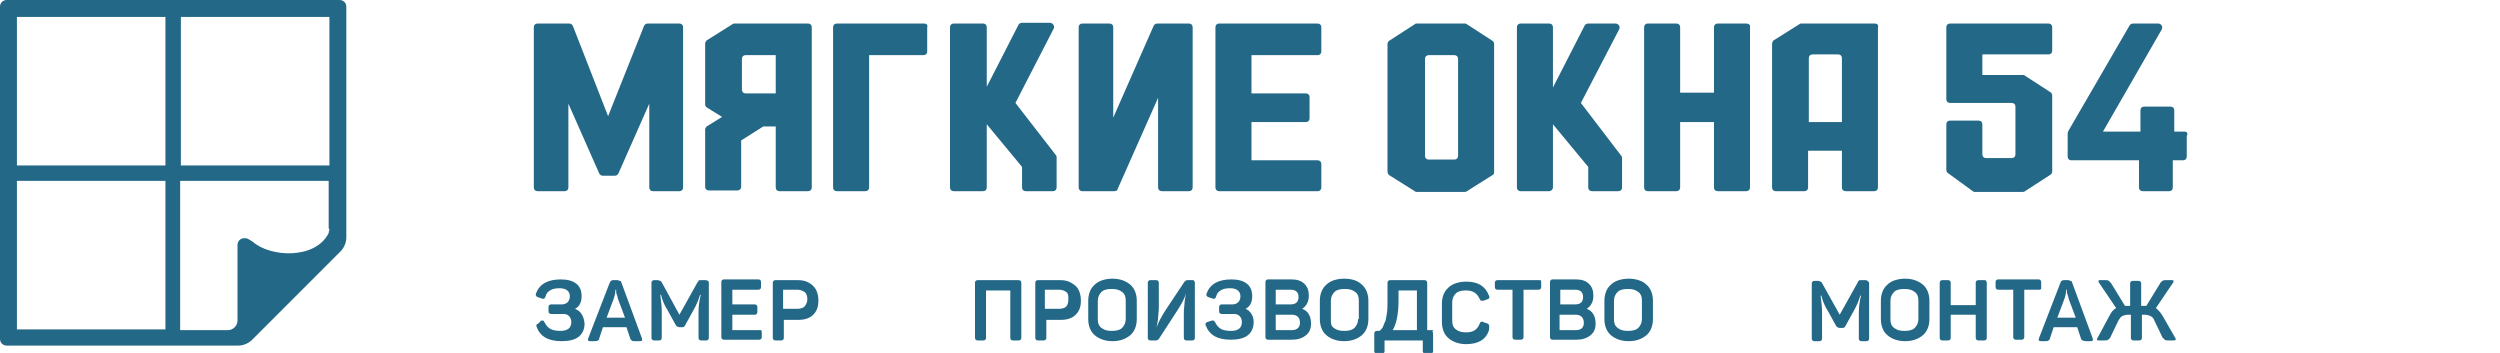
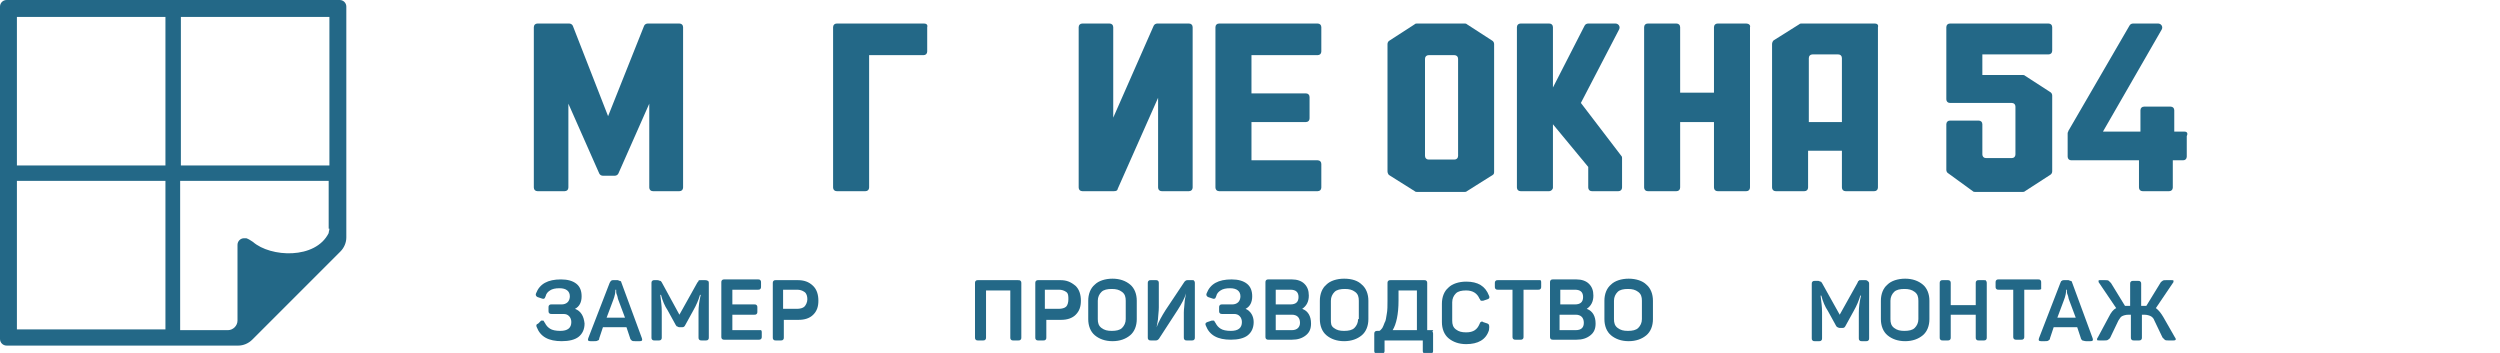
<svg xmlns="http://www.w3.org/2000/svg" id="Layer_1" x="0px" y="0px" viewBox="0 0 340 48" style="enable-background:new 0 0 340 48;" xml:space="preserve">
  <style type="text/css"> .st0{fill:#236887;} </style>
  <g>
    <path class="st0" d="M46.2,0H0.9C0.4,0,0,0.4,0,0.9v45.2C0,46.6,0.4,47,0.9,47h31.5c0.7,0,1.4-0.3,1.9-0.8l12-12 c0.5-0.5,0.8-1.2,0.8-1.9V0.9C47.1,0.4,46.7,0,46.2,0z M22.5,44.8H2.3V24.6h20.2V44.8z M22.5,22.5H2.3V2.3h20.2V22.5z M44.8,31.1 c0,0.2-0.1,0.4-0.1,0.6l0,0c-1.8,3.6-7.9,3.3-10.3,1.2c-0.3-0.2-0.6-0.4-0.9-0.5h-0.3c-0.5,0-0.9,0.4-0.9,0.9v10.3 c0,0.7-0.6,1.3-1.3,1.3h-6.5V24.6h20.2V31.1z M44.8,22.5H24.6V2.3h20.2V22.5z" />
  </g>
  <g>
    <path class="st0" d="M78.2,42c0.6-0.3,0.9-0.9,0.9-1.7c0-0.7-0.2-1.3-0.7-1.7c-0.5-0.4-1.2-0.6-2.1-0.6c-1.8,0-2.9,0.6-3.4,1.9 c-0.1,0.2,0,0.4,0.2,0.5l0.6,0.2c0.1,0,0.2,0.1,0.3,0c0.1,0,0.1-0.1,0.2-0.3c0.1-0.4,0.3-0.6,0.6-0.8s0.7-0.3,1.3-0.3 c0.9,0,1.4,0.4,1.4,1.1c0,0.3-0.1,0.6-0.3,0.8s-0.5,0.3-0.8,0.3h-1.4c-0.1,0-0.2,0-0.3,0.1c-0.1,0.1-0.1,0.2-0.1,0.3v0.5 c0,0.1,0,0.2,0.1,0.3c0.1,0.1,0.2,0.1,0.3,0.1h1.6c0.4,0,0.6,0.1,0.8,0.3c0.2,0.2,0.3,0.5,0.3,0.8c0,0.8-0.5,1.2-1.5,1.2 c-0.6,0-1.1-0.1-1.4-0.3s-0.5-0.4-0.7-0.8c-0.1-0.1-0.1-0.2-0.2-0.3c-0.1,0-0.2,0-0.3,0L73.2,44c-0.3,0.1-0.3,0.3-0.2,0.5 c0.5,1.3,1.6,1.9,3.4,1.9c1,0,1.8-0.2,2.3-0.6c0.5-0.4,0.8-1,0.8-1.8C79.4,43,79,42.3,78.2,42z" />
    <path class="st0" d="M84.5,38.4c0-0.1-0.1-0.2-0.2-0.2s-0.2-0.1-0.3-0.1h-0.6c-0.1,0-0.2,0-0.3,0.1s-0.1,0.1-0.2,0.3l-2.9,7.5 c-0.1,0.3,0,0.4,0.3,0.4h0.5c0.2,0,0.4,0,0.5-0.1c0.1,0,0.2-0.1,0.2-0.3l0.5-1.5h3.2l0.5,1.5c0,0.1,0.1,0.2,0.2,0.3 s0.3,0.1,0.5,0.1h0.6c0.3,0,0.4-0.1,0.3-0.4L84.5,38.4z M82.5,43.2l0.9-2.4c0.2-0.5,0.3-1,0.3-1.4h0.1l0,0.2c0,0.1,0,0.3,0.1,0.5 s0.1,0.5,0.2,0.7l0.9,2.4H82.5z" />
    <path class="st0" d="M95.9,38.1h-0.6c-0.2,0-0.3,0-0.3,0.1s-0.1,0.1-0.2,0.3l-2.4,4.3L90,38.4c-0.1-0.1-0.1-0.2-0.2-0.2 c-0.1,0-0.2-0.1-0.4-0.1H89c-0.1,0-0.2,0-0.3,0.1c-0.1,0.1-0.1,0.2-0.1,0.3v7.4c0,0.1,0,0.2,0.1,0.3c0.1,0.1,0.2,0.1,0.3,0.1h0.6 c0.1,0,0.2,0,0.3-0.1c0.1-0.1,0.1-0.2,0.1-0.3v-3.5c0-0.8-0.1-1.5-0.2-2.3h0.1c0.2,0.8,0.5,1.5,0.9,2.1l1.1,2 c0.1,0.1,0.1,0.2,0.2,0.2c0.1,0,0.1,0.1,0.3,0.1h0.4c0.2,0,0.3-0.1,0.4-0.3l1.1-2c0.4-0.7,0.7-1.4,0.9-2.1h0.1 c-0.2,0.8-0.3,1.6-0.3,2.3v3.5c0,0.1,0,0.2,0.1,0.3c0.1,0.1,0.2,0.1,0.3,0.1h0.6c0.1,0,0.2,0,0.3-0.1c0.1-0.1,0.1-0.2,0.1-0.3v-7.4 c0-0.1,0-0.2-0.1-0.3C96.1,38.1,96,38.1,95.9,38.1z" />
    <path class="st0" d="M103.2,44.9h-3.6v-2.1h3c0.1,0,0.2,0,0.3-0.1c0.1-0.1,0.1-0.2,0.1-0.3v-0.6c0-0.1,0-0.2-0.1-0.3 c-0.1-0.1-0.2-0.1-0.3-0.1h-3v-2h3.5c0.1,0,0.2,0,0.3-0.1c0.1-0.1,0.1-0.2,0.1-0.3v-0.6c0-0.1,0-0.2-0.1-0.3 c-0.1-0.1-0.2-0.1-0.3-0.1h-4.6c-0.1,0-0.2,0-0.3,0.1c-0.1,0.1-0.1,0.2-0.1,0.3v7.4c0,0.1,0,0.2,0.1,0.3c0.1,0.1,0.2,0.1,0.3,0.1 h4.7c0.1,0,0.2,0,0.3-0.1c0.1-0.1,0.1-0.2,0.1-0.3v-0.6c0-0.1,0-0.2-0.1-0.3C103.5,44.9,103.4,44.9,103.2,44.9z" />
    <path class="st0" d="M108.5,38.1h-3c-0.1,0-0.2,0-0.3,0.1c-0.1,0.1-0.1,0.2-0.1,0.3v7.4c0,0.1,0,0.2,0.1,0.3 c0.1,0.1,0.2,0.1,0.3,0.1h0.7c0.1,0,0.2,0,0.3-0.1c0.1-0.1,0.1-0.2,0.1-0.3v-2.4h2c0.8,0,1.5-0.2,2-0.7c0.5-0.5,0.7-1.1,0.7-1.9 s-0.2-1.5-0.7-2C110,38.3,109.3,38.1,108.5,38.1z M109.4,41.7c-0.2,0.2-0.6,0.3-1,0.3h-1.9v-2.6h1.9c0.4,0,0.7,0.1,1,0.3 s0.4,0.6,0.4,1S109.6,41.5,109.4,41.7z" />
    <path class="st0" d="M138.4,38.1H133c-0.1,0-0.2,0-0.3,0.1c-0.1,0.1-0.1,0.2-0.1,0.3v7.4c0,0.1,0,0.2,0.1,0.3 c0.1,0.1,0.2,0.1,0.3,0.1h0.7c0.1,0,0.2,0,0.3-0.1c0.1-0.1,0.1-0.2,0.1-0.3v-6.4h3.3v6.4c0,0.1,0,0.2,0.1,0.3 c0.1,0.1,0.2,0.1,0.3,0.1h0.7c0.1,0,0.2,0,0.3-0.1c0.1-0.1,0.1-0.2,0.1-0.3v-7.4c0-0.1,0-0.2-0.1-0.3 C138.7,38.1,138.6,38.1,138.4,38.1z" />
    <path class="st0" d="M144.2,38.1h-3c-0.1,0-0.2,0-0.3,0.1c-0.1,0.1-0.1,0.2-0.1,0.3v7.4c0,0.1,0,0.2,0.1,0.3 c0.1,0.1,0.2,0.1,0.3,0.1h0.7c0.1,0,0.2,0,0.3-0.1c0.1-0.1,0.1-0.2,0.1-0.3v-2.4h2c0.8,0,1.5-0.2,2-0.7c0.5-0.5,0.7-1.1,0.7-1.9 s-0.2-1.5-0.7-2C145.6,38.3,145,38.1,144.2,38.1z M145,41.7c-0.2,0.2-0.6,0.3-1,0.3h-1.9v-2.6h1.9c0.4,0,0.7,0.1,1,0.3 s0.3,0.6,0.3,1S145.2,41.5,145,41.7z" />
    <path class="st0" d="M151.3,37.9c-1,0-1.9,0.3-2.4,0.8c-0.6,0.5-0.9,1.3-0.9,2.2v2.5c0,0.9,0.3,1.7,0.9,2.2 c0.6,0.5,1.4,0.8,2.4,0.8c1,0,1.8-0.3,2.4-0.8c0.6-0.5,0.9-1.3,0.9-2.2v-2.5c0-0.9-0.3-1.7-0.9-2.2 C153.1,38.2,152.3,37.9,151.3,37.9z M153.1,43.4c0,0.5-0.2,0.9-0.5,1.2s-0.8,0.4-1.4,0.4s-1-0.1-1.4-0.4s-0.5-0.7-0.5-1.2v-2.5 c0-0.5,0.2-0.9,0.5-1.2s0.8-0.4,1.4-0.4s1,0.1,1.4,0.4s0.5,0.7,0.5,1.2V43.4z" />
    <path class="st0" d="M162.2,38.1h-0.7c-0.2,0-0.3,0.1-0.4,0.2l-2.6,3.9c-0.5,0.8-0.9,1.5-1.2,2.3h0c0.1-0.6,0.2-1,0.2-1.3 c0-0.3,0.1-0.8,0.1-1.4v-3.3c0-0.1,0-0.2-0.1-0.3s-0.2-0.1-0.3-0.1h-0.7c-0.1,0-0.2,0-0.3,0.1c-0.1,0.1-0.1,0.2-0.1,0.3v7.4 c0,0.1,0,0.2,0.1,0.3c0.1,0.1,0.2,0.1,0.3,0.1h0.7c0.2,0,0.3-0.1,0.4-0.2l2.6-4c0.5-0.8,0.9-1.5,1.1-2.2h0c-0.1,0.6-0.2,1-0.2,1.3 c0,0.3-0.1,0.8-0.1,1.3v3.4c0,0.1,0,0.2,0.1,0.3c0.1,0.1,0.2,0.1,0.3,0.1h0.7c0.1,0,0.2,0,0.3-0.1s0.1-0.2,0.1-0.3v-7.4 c0-0.1,0-0.2-0.1-0.3S162.4,38.1,162.2,38.1z" />
    <path class="st0" d="M169.4,42c0.6-0.3,0.9-0.9,0.9-1.7c0-0.7-0.2-1.3-0.7-1.7s-1.2-0.6-2.1-0.6c-1.8,0-2.9,0.6-3.4,1.9 c-0.1,0.2,0,0.4,0.2,0.5l0.6,0.2c0.1,0,0.2,0.1,0.3,0c0.1,0,0.1-0.1,0.2-0.3c0.1-0.4,0.3-0.6,0.6-0.8c0.3-0.2,0.7-0.3,1.3-0.3 c0.9,0,1.4,0.4,1.4,1.1c0,0.3-0.1,0.6-0.3,0.8c-0.2,0.2-0.5,0.3-0.8,0.3h-1.4c-0.1,0-0.2,0-0.3,0.1c-0.1,0.1-0.1,0.2-0.1,0.3v0.5 c0,0.1,0,0.2,0.1,0.3c0.1,0.1,0.2,0.1,0.3,0.1h1.6c0.4,0,0.6,0.1,0.8,0.3c0.2,0.2,0.3,0.5,0.3,0.8c0,0.8-0.5,1.2-1.5,1.2 c-0.6,0-1.1-0.1-1.4-0.3s-0.5-0.4-0.7-0.8c-0.1-0.1-0.1-0.2-0.2-0.3c-0.1,0-0.2,0-0.3,0l-0.6,0.2c-0.3,0.1-0.3,0.3-0.2,0.5 c0.5,1.3,1.6,1.9,3.4,1.9c1,0,1.8-0.2,2.3-0.6c0.5-0.4,0.8-1,0.8-1.8C170.5,43,170.1,42.3,169.4,42z" />
    <path class="st0" d="M177.1,42L177.1,42c0.6-0.4,0.9-1,0.9-1.8c0-0.7-0.2-1.2-0.6-1.6s-1-0.6-1.7-0.6h-3.2c-0.1,0-0.2,0-0.3,0.1 c-0.1,0.1-0.1,0.2-0.1,0.3v7.4c0,0.1,0,0.2,0.1,0.3c0.1,0.1,0.2,0.1,0.3,0.1h3.2c0.8,0,1.4-0.2,1.9-0.6s0.7-0.9,0.7-1.6 C178.3,43,177.9,42.3,177.1,42z M173.5,39.4h2c0.7,0,1.1,0.3,1.1,1c0,0.7-0.4,1-1.1,1h-2V39.4z M175.7,44.9h-2.2v-2.1h2.2 c0.7,0,1.1,0.4,1.1,1.1C176.8,44.5,176.4,44.9,175.7,44.9z" />
    <path class="st0" d="M182.8,37.9c-1,0-1.9,0.3-2.4,0.8c-0.6,0.5-0.9,1.3-0.9,2.2v2.5c0,0.9,0.3,1.7,0.9,2.2 c0.6,0.5,1.4,0.8,2.4,0.8c1,0,1.8-0.3,2.4-0.8c0.6-0.5,0.9-1.3,0.9-2.2v-2.5c0-0.9-0.3-1.7-0.9-2.2 C184.7,38.2,183.9,37.9,182.8,37.9z M184.7,43.4c0,0.5-0.2,0.9-0.5,1.2s-0.8,0.4-1.4,0.4s-1-0.1-1.4-0.4S181,44,181,43.4v-2.5 c0-0.5,0.2-0.9,0.5-1.2s0.8-0.4,1.4-0.4s1,0.1,1.4,0.4s0.5,0.7,0.5,1.2V43.4z" />
    <path class="st0" d="M194.7,44.9h-0.6v-6.4c0-0.1,0-0.2-0.1-0.3c-0.1-0.1-0.2-0.1-0.3-0.1h-4.6c-0.1,0-0.2,0-0.3,0.1 s-0.1,0.2-0.1,0.3v2.4c0,0.7,0,1.3-0.1,1.8s-0.1,0.9-0.3,1.2c-0.1,0.3-0.2,0.5-0.3,0.7c-0.1,0.1-0.2,0.3-0.4,0.4h-0.3 c-0.1,0-0.2,0-0.3,0.1c-0.1,0.1-0.1,0.2-0.1,0.3v2.3c0,0.1,0,0.2,0.1,0.3c0.1,0.1,0.2,0.1,0.3,0.1h0.6c0.1,0,0.2,0,0.3-0.1 c0.1-0.1,0.1-0.2,0.1-0.3v-1.4h5.2v1.4c0,0.1,0,0.2,0.1,0.3c0.1,0.1,0.2,0.1,0.3,0.1h0.6c0.1,0,0.2,0,0.3-0.1 c0.1-0.1,0.1-0.2,0.1-0.3v-2.3c0-0.1,0-0.2-0.1-0.3C195,44.9,194.9,44.9,194.7,44.9z M192.7,44.9h-3.3c0.5-0.8,0.8-2.2,0.8-4v-1.4 h2.5V44.9z" />
    <path class="st0" d="M202.3,44l-0.6-0.2c-0.1-0.1-0.2-0.1-0.3,0c-0.1,0-0.1,0.1-0.2,0.3c-0.3,0.7-0.8,1.1-1.8,1.1 c-0.6,0-1-0.1-1.4-0.4s-0.5-0.7-0.5-1.2v-2.5c0-0.5,0.2-0.9,0.5-1.2s0.8-0.4,1.4-0.4c0.9,0,1.5,0.4,1.8,1.1 c0.1,0.1,0.1,0.2,0.2,0.3c0.1,0,0.2,0,0.3,0l0.6-0.2c0.3-0.1,0.3-0.3,0.2-0.5c-0.5-1.3-1.5-1.9-3.1-1.9c-1,0-1.9,0.3-2.4,0.8 c-0.6,0.5-0.9,1.3-0.9,2.2v2.5c0,0.9,0.3,1.7,0.9,2.2c0.6,0.5,1.4,0.8,2.4,0.8c1.6,0,2.7-0.6,3.1-1.9 C202.6,44.2,202.5,44.1,202.3,44z" />
    <path class="st0" d="M209.1,38.1h-5.4c-0.1,0-0.2,0-0.3,0.1c-0.1,0.1-0.1,0.2-0.1,0.3V39c0,0.1,0,0.2,0.1,0.3 c0.1,0.1,0.2,0.1,0.3,0.1h2v6.4c0,0.1,0,0.2,0.1,0.3s0.2,0.1,0.3,0.1h0.7c0.1,0,0.2,0,0.3-0.1s0.1-0.2,0.1-0.3v-6.4h2 c0.1,0,0.2,0,0.3-0.1c0.1-0.1,0.1-0.2,0.1-0.3v-0.6c0-0.1,0-0.2-0.1-0.3C209.4,38.1,209.2,38.1,209.1,38.1z" />
    <path class="st0" d="M215.8,42L215.8,42c0.6-0.4,0.9-1,0.9-1.8c0-0.7-0.2-1.2-0.6-1.6s-1-0.6-1.7-0.6h-3.2c-0.1,0-0.2,0-0.3,0.1 c-0.1,0.1-0.1,0.2-0.1,0.3v7.4c0,0.1,0,0.2,0.1,0.3c0.1,0.1,0.2,0.1,0.3,0.1h3.2c0.8,0,1.4-0.2,1.9-0.6s0.7-0.9,0.7-1.6 C217,43,216.6,42.3,215.8,42z M212.2,39.4h2c0.7,0,1.1,0.3,1.1,1c0,0.7-0.4,1-1.1,1h-2V39.4z M214.3,44.9h-2.2v-2.1h2.2 c0.7,0,1.1,0.4,1.1,1.1C215.4,44.5,215.1,44.9,214.3,44.9z" />
    <path class="st0" d="M221.5,37.9c-1,0-1.9,0.3-2.4,0.8c-0.6,0.5-0.9,1.3-0.9,2.2v2.5c0,0.9,0.3,1.7,0.9,2.2 c0.6,0.5,1.4,0.8,2.4,0.8c1,0,1.8-0.3,2.4-0.8c0.6-0.5,0.9-1.3,0.9-2.2v-2.5c0-0.9-0.3-1.7-0.9-2.2 C223.4,38.2,222.5,37.9,221.5,37.9z M223.3,43.4c0,0.5-0.2,0.9-0.5,1.2s-0.8,0.4-1.4,0.4s-1-0.1-1.4-0.4s-0.5-0.7-0.5-1.2v-2.5 c0-0.5,0.2-0.9,0.5-1.2s0.8-0.4,1.4-0.4s1,0.1,1.4,0.4s0.5,0.7,0.5,1.2V43.4z" />
    <path class="st0" d="M253.7,38.1h-0.6c-0.2,0-0.3,0-0.3,0.1c-0.1,0-0.1,0.1-0.2,0.3l-2.4,4.3l-2.4-4.3c-0.1-0.1-0.1-0.2-0.2-0.2 c-0.1,0-0.2-0.1-0.3-0.1h-0.5c-0.1,0-0.2,0-0.3,0.1c-0.1,0.1-0.1,0.2-0.1,0.3v7.4c0,0.1,0,0.2,0.1,0.3c0.1,0.1,0.2,0.1,0.3,0.1h0.6 c0.1,0,0.2,0,0.3-0.1c0.1-0.1,0.1-0.2,0.1-0.3v-3.5c0-0.8-0.1-1.5-0.2-2.3h0.1c0.2,0.8,0.5,1.5,0.9,2.1l1.1,2 c0.1,0.1,0.1,0.2,0.2,0.2c0.1,0,0.1,0.1,0.3,0.1h0.4c0.2,0,0.3-0.1,0.4-0.3l1.1-2c0.4-0.7,0.7-1.4,0.9-2.1h0.1 c-0.2,0.8-0.3,1.6-0.3,2.3v3.5c0,0.1,0,0.2,0.1,0.3s0.2,0.1,0.3,0.1h0.6c0.1,0,0.2,0,0.3-0.1s0.1-0.2,0.1-0.3v-7.4 c0-0.1,0-0.2-0.1-0.3S253.9,38.1,253.7,38.1z" />
    <path class="st0" d="M259.1,37.9c-1,0-1.9,0.3-2.4,0.8c-0.6,0.5-0.9,1.3-0.9,2.2v2.5c0,0.9,0.3,1.7,0.9,2.2 c0.6,0.5,1.4,0.8,2.4,0.8c1,0,1.8-0.3,2.4-0.8c0.6-0.5,0.9-1.3,0.9-2.2v-2.5c0-0.9-0.3-1.7-0.9-2.2 C260.9,38.2,260.1,37.9,259.1,37.9z M260.9,43.4c0,0.5-0.2,0.9-0.5,1.2s-0.8,0.4-1.4,0.4s-1-0.1-1.4-0.4s-0.5-0.7-0.5-1.2v-2.5 c0-0.5,0.2-0.9,0.5-1.2s0.8-0.4,1.4-0.4s1,0.1,1.4,0.4s0.5,0.7,0.5,1.2V43.4z" />
    <path class="st0" d="M269.8,38.1h-0.7c-0.1,0-0.2,0-0.3,0.1s-0.1,0.2-0.1,0.3v3h-3.4v-3c0-0.1,0-0.2-0.1-0.3s-0.2-0.1-0.3-0.1h-0.7 c-0.1,0-0.2,0-0.3,0.1c-0.1,0.1-0.1,0.2-0.1,0.3v7.4c0,0.1,0,0.2,0.1,0.3c0.1,0.1,0.2,0.1,0.3,0.1h0.7c0.1,0,0.2,0,0.3-0.1 s0.1-0.2,0.1-0.3v-3.1h3.4v3.1c0,0.1,0,0.2,0.1,0.3s0.2,0.1,0.3,0.1h0.7c0.1,0,0.2,0,0.3-0.1c0.1-0.1,0.1-0.2,0.1-0.3v-7.4 c0-0.1,0-0.2-0.1-0.3C270.1,38.1,270,38.1,269.8,38.1z" />
    <path class="st0" d="M277.6,39v-0.6c0-0.1,0-0.2-0.1-0.3c-0.1-0.1-0.2-0.1-0.3-0.1h-5.4c-0.1,0-0.2,0-0.3,0.1 c-0.1,0.1-0.1,0.2-0.1,0.3V39c0,0.1,0,0.2,0.1,0.3c0.1,0.1,0.2,0.1,0.3,0.1h2v6.4c0,0.1,0,0.2,0.1,0.3s0.2,0.1,0.3,0.1h0.7 c0.1,0,0.2,0,0.3-0.1s0.1-0.2,0.1-0.3v-6.4h2c0.1,0,0.2,0,0.3-0.1C277.6,39.3,277.6,39.2,277.6,39z" />
    <path class="st0" d="M281.8,38.4c0-0.1-0.1-0.2-0.2-0.2c-0.1,0-0.2-0.1-0.3-0.1h-0.6c-0.1,0-0.2,0-0.3,0.1c-0.1,0-0.1,0.1-0.2,0.3 l-2.9,7.5c-0.1,0.3,0,0.4,0.3,0.4h0.5c0.2,0,0.4,0,0.5-0.1s0.2-0.1,0.2-0.3l0.5-1.5h3.2l0.5,1.5c0,0.1,0.1,0.2,0.2,0.3 c0.1,0,0.3,0.1,0.5,0.1h0.6c0.3,0,0.4-0.1,0.3-0.4L281.8,38.4z M279.8,43.2l0.9-2.4c0.2-0.5,0.3-1,0.3-1.4h0.1l0,0.2 c0,0.1,0,0.3,0.1,0.5s0.1,0.5,0.2,0.7l0.9,2.4H279.8z" />
    <path class="st0" d="M294.2,43.1c-0.3-0.5-0.6-0.9-1-1.2l2.3-3.4c0.1-0.1,0.1-0.2,0.1-0.3c0-0.1-0.1-0.1-0.3-0.1h-0.7 c-0.2,0-0.4,0-0.5,0.1s-0.2,0.1-0.3,0.3l-1.9,3.1c-0.1,0-0.2,0-0.4,0h-0.3v-3c0-0.1,0-0.2-0.1-0.3c-0.1-0.1-0.2-0.1-0.3-0.1h-0.7 c-0.1,0-0.2,0-0.3,0.1s-0.1,0.2-0.1,0.3v3h-0.3c-0.2,0-0.3,0-0.4,0l-1.9-3.1c-0.1-0.1-0.2-0.2-0.3-0.3s-0.3-0.1-0.5-0.1h-0.7 c-0.1,0-0.2,0-0.2,0.1c0,0.1,0,0.2,0.1,0.3l2.3,3.4c-0.4,0.2-0.7,0.6-1,1.2l-1.5,2.8c-0.1,0.1-0.1,0.2-0.1,0.3 c0,0.1,0.1,0.1,0.3,0.1h0.7c0.2,0,0.4,0,0.5-0.1s0.2-0.1,0.3-0.3l1.1-2.3c0.2-0.3,0.3-0.5,0.5-0.6c0.2-0.1,0.5-0.2,0.9-0.2h0.3v3.1 c0,0.1,0,0.2,0.1,0.3s0.2,0.1,0.3,0.1h0.7c0.1,0,0.2,0,0.3-0.1c0.1-0.1,0.1-0.2,0.1-0.3v-3.1h0.3c0.4,0,0.7,0.1,0.9,0.2 c0.2,0.1,0.4,0.3,0.5,0.6l1.1,2.3c0.1,0.1,0.2,0.2,0.3,0.3s0.3,0.1,0.5,0.1h0.7c0.1,0,0.2,0,0.3-0.1c0-0.1,0-0.2-0.1-0.3 L294.2,43.1z" />
    <path class="st0" d="M211.2,25.5v-8.6l4.8,5.8v2.8c0,0.3,0.2,0.5,0.5,0.5h3.6c0.3,0,0.5-0.2,0.5-0.5v-4c0-0.1,0-0.2-0.1-0.3L215,14 L220.2,4c0.2-0.4-0.1-0.8-0.5-0.8H216c-0.2,0-0.4,0.1-0.5,0.3l-4.3,8.4V3.7c0-0.3-0.2-0.5-0.5-0.5h-3.9c-0.3,0-0.5,0.2-0.5,0.5 v21.8c0,0.3,0.2,0.5,0.5,0.5h3.9C210.9,26,211.2,25.8,211.2,25.5z" />
    <path class="st0" d="M268.3,26c0.1,0.1,0.2,0.1,0.3,0.1h6.5c0.1,0,0.2,0,0.3-0.1l3.4-2.2c0.2-0.1,0.3-0.3,0.3-0.5V13 c0-0.2-0.1-0.4-0.3-0.5l-3.4-2.2c-0.1-0.1-0.2-0.1-0.3-0.1h-5.5V7.4h9c0.3,0,0.5-0.2,0.5-0.5V3.7c0-0.3-0.2-0.5-0.5-0.5h-10.1 l-3.3,0c-0.3,0-0.5,0.2-0.5,0.5v9.8c0,0.3,0.2,0.5,0.5,0.5h8.4c0.3,0,0.5,0.2,0.5,0.5v6.5c0,0.3-0.2,0.5-0.5,0.5h-3.5 c-0.3,0-0.5-0.2-0.5-0.5v-4.1c0-0.3-0.2-0.5-0.5-0.5h-3.9c-0.3,0-0.5,0.2-0.5,0.5v6.2c0,0.2,0.1,0.4,0.3,0.5L268.3,26z" />
    <path class="st0" d="M199.5,3.3c-0.1-0.1-0.2-0.1-0.3-0.1h-6.5c-0.1,0-0.2,0-0.3,0.1L189,5.5c-0.2,0.1-0.3,0.3-0.3,0.5v17.3 c0,0.2,0.1,0.4,0.2,0.5l3.5,2.2c0.1,0.1,0.2,0.1,0.3,0.1h6.5c0.1,0,0.2,0,0.3-0.1l3.5-2.2c0.2-0.1,0.2-0.3,0.2-0.5V6 c0-0.2-0.1-0.4-0.3-0.5L199.5,3.3z M198.3,21.2c0,0.3-0.2,0.5-0.5,0.5h-3.5c-0.3,0-0.5-0.2-0.5-0.5V8c0-0.3,0.2-0.5,0.5-0.5h3.5 c0.3,0,0.5,0.2,0.5,0.5V21.2z" />
    <path class="st0" d="M237.5,3.2h-3.9c-0.3,0-0.5,0.2-0.5,0.5v8.9h-4.6V3.7c0-0.3-0.2-0.5-0.5-0.5h-3.9c-0.3,0-0.5,0.2-0.5,0.5v21.8 c0,0.3,0.2,0.5,0.5,0.5h3.9c0.3,0,0.5-0.2,0.5-0.5v-8.9h4.6v8.9c0,0.3,0.2,0.5,0.5,0.5h3.9c0.3,0,0.5-0.2,0.5-0.5V3.7 C238.1,3.4,237.8,3.2,237.5,3.2z" />
    <path class="st0" d="M255,3.2H245c-0.1,0-0.2,0-0.3,0.1l-3.5,2.2C241.1,5.6,241,5.8,241,6v19.5c0,0.3,0.2,0.5,0.5,0.5h3.9 c0.3,0,0.5-0.2,0.5-0.5v-5h4.6v5c0,0.3,0.2,0.5,0.5,0.5h3.9c0.3,0,0.5-0.2,0.5-0.5V3.7C255.5,3.4,255.3,3.2,255,3.2z M250.5,16.6 H246V7.9c0-0.3,0.2-0.5,0.5-0.5h3.5c0.3,0,0.5,0.2,0.5,0.5V16.6z" />
    <path class="st0" d="M297.1,17.9h-1.4V15c0-0.3-0.2-0.5-0.5-0.5h-3.6c-0.3,0-0.5,0.2-0.5,0.5v2.9h-5.1l8-13.9 c0.2-0.4-0.1-0.8-0.5-0.8l-3.4,0c-0.2,0-0.4,0.1-0.5,0.3l-8.3,14.3c0,0.1-0.1,0.2-0.1,0.3v3.2c0,0.3,0.2,0.5,0.5,0.5h9.2v3.7 c0,0.3,0.2,0.5,0.5,0.5h3.6c0.3,0,0.5-0.2,0.5-0.5v-3.7h1.4c0.3,0,0.5-0.2,0.5-0.5v-2.8C297.6,18.1,297.4,17.9,297.1,17.9z" />
    <path class="st0" d="M152,25.7l5.5-12.4v12.2c0,0.3,0.2,0.5,0.5,0.5h3.7c0.3,0,0.5-0.2,0.5-0.5V3.7c0-0.3-0.2-0.5-0.5-0.5h-4.3 c-0.2,0-0.4,0.1-0.5,0.3L151.4,16V3.7c0-0.3-0.2-0.5-0.5-0.5h-3.7c-0.3,0-0.5,0.2-0.5,0.5v21.8c0,0.3,0.2,0.5,0.5,0.5h4.3 C151.8,26,152,25.9,152,25.7z" />
    <path class="st0" d="M92.4,26c0.3,0,0.5-0.2,0.5-0.5V3.7c0-0.3-0.2-0.5-0.5-0.5h-4.3c-0.2,0-0.4,0.1-0.5,0.3l-4.9,12.3L77.9,3.5 c-0.1-0.2-0.3-0.3-0.5-0.3h-4.3c-0.3,0-0.5,0.2-0.5,0.5v21.8c0,0.3,0.2,0.5,0.5,0.5h3.7c0.3,0,0.5-0.2,0.5-0.5V14.1l4.2,9.5 c0.1,0.2,0.3,0.3,0.5,0.3h1.6c0.2,0,0.4-0.1,0.5-0.3l4.2-9.5v11.4c0,0.3,0.2,0.5,0.5,0.5H92.4z" />
    <path class="st0" d="M125.7,3.2h-11.9c-0.3,0-0.5,0.2-0.5,0.5v21.8c0,0.3,0.2,0.5,0.5,0.5h3.9c0.3,0,0.5-0.2,0.5-0.5V7.5h7.4 c0.3,0,0.5-0.2,0.5-0.5V3.7C126.2,3.4,126,3.2,125.7,3.2z" />
    <path class="st0" d="M179.7,25.5v-3.2c0-0.3-0.2-0.5-0.5-0.5h-9v-5.2h7.4c0.3,0,0.5-0.2,0.5-0.5v-2.9c0-0.3-0.2-0.5-0.5-0.5h-7.4 V7.5h9c0.3,0,0.5-0.2,0.5-0.5V3.7c0-0.3-0.2-0.5-0.5-0.5h-13.4c-0.3,0-0.5,0.2-0.5,0.5v21.8c0,0.3,0.2,0.5,0.5,0.5h13.4 C179.5,26,179.7,25.8,179.7,25.5z" />
-     <path class="st0" d="M105.5,25.5c0,0.3,0.2,0.5,0.5,0.5h3.9c0.3,0,0.5-0.2,0.5-0.5V3.7c0-0.3-0.2-0.5-0.5-0.5h-10 c-0.1,0-0.2,0-0.3,0.1l-3.5,2.2c-0.1,0.1-0.2,0.3-0.2,0.4v8.3c0,0.2,0.1,0.3,0.2,0.4l2.1,1.3l-2.1,1.3c-0.1,0.1-0.2,0.3-0.2,0.4 v7.8c0,0.3,0.2,0.5,0.5,0.5h3.9c0.3,0,0.5-0.2,0.5-0.5v-6.3l3-1.9h1.7V25.5z M101.4,12.7c-0.3,0-0.5-0.2-0.5-0.5V8 c0-0.3,0.2-0.5,0.5-0.5h4.1v5.2H101.4z" />
-     <path class="st0" d="M143.7,25.5v-4.1c0-0.1,0-0.2-0.1-0.3l-5.5-7.1l5.2-10.1c0.2-0.3-0.1-0.8-0.5-0.8h-3.8c-0.2,0-0.4,0.1-0.5,0.3 l-4.3,8.4V3.7c0-0.3-0.2-0.5-0.5-0.5h-4c-0.3,0-0.5,0.2-0.5,0.5v21.8c0,0.3,0.2,0.5,0.5,0.5l4,0c0.3,0,0.5-0.2,0.5-0.5v-8.6 l4.8,5.8v2.8c0,0.3,0.2,0.5,0.5,0.5h3.7C143.5,26,143.7,25.8,143.7,25.5z" />
  </g>
</svg>